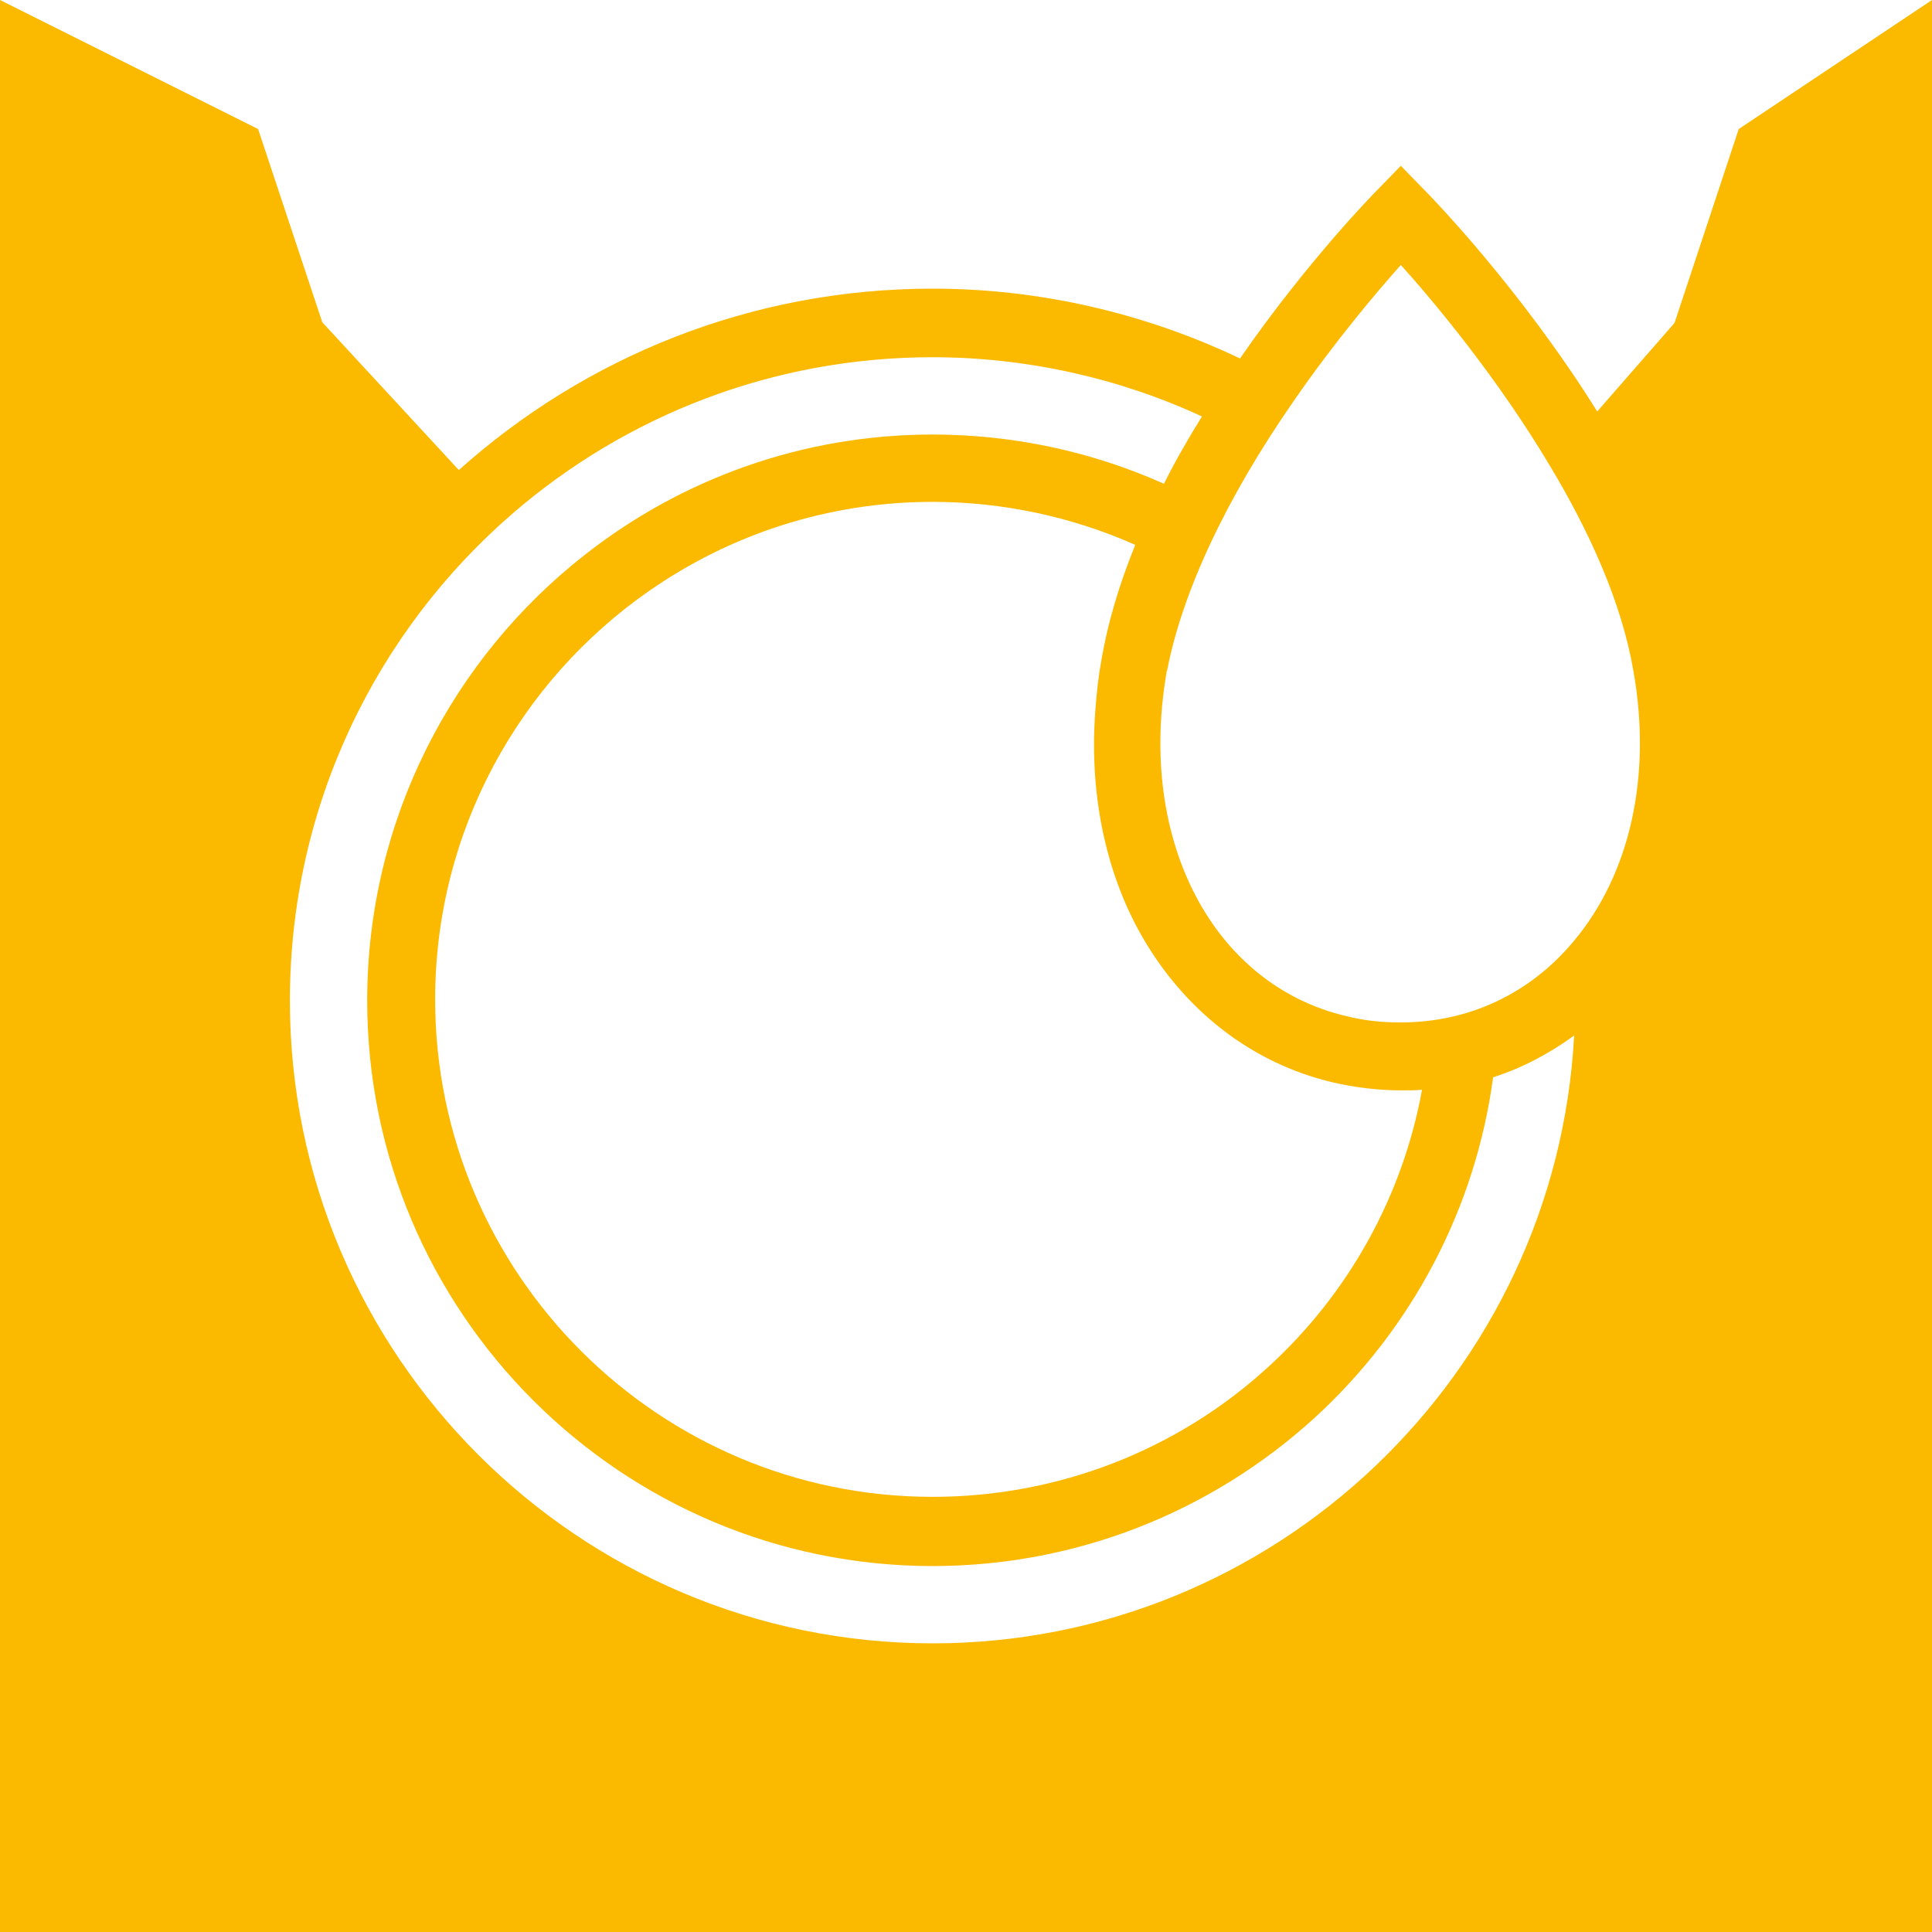
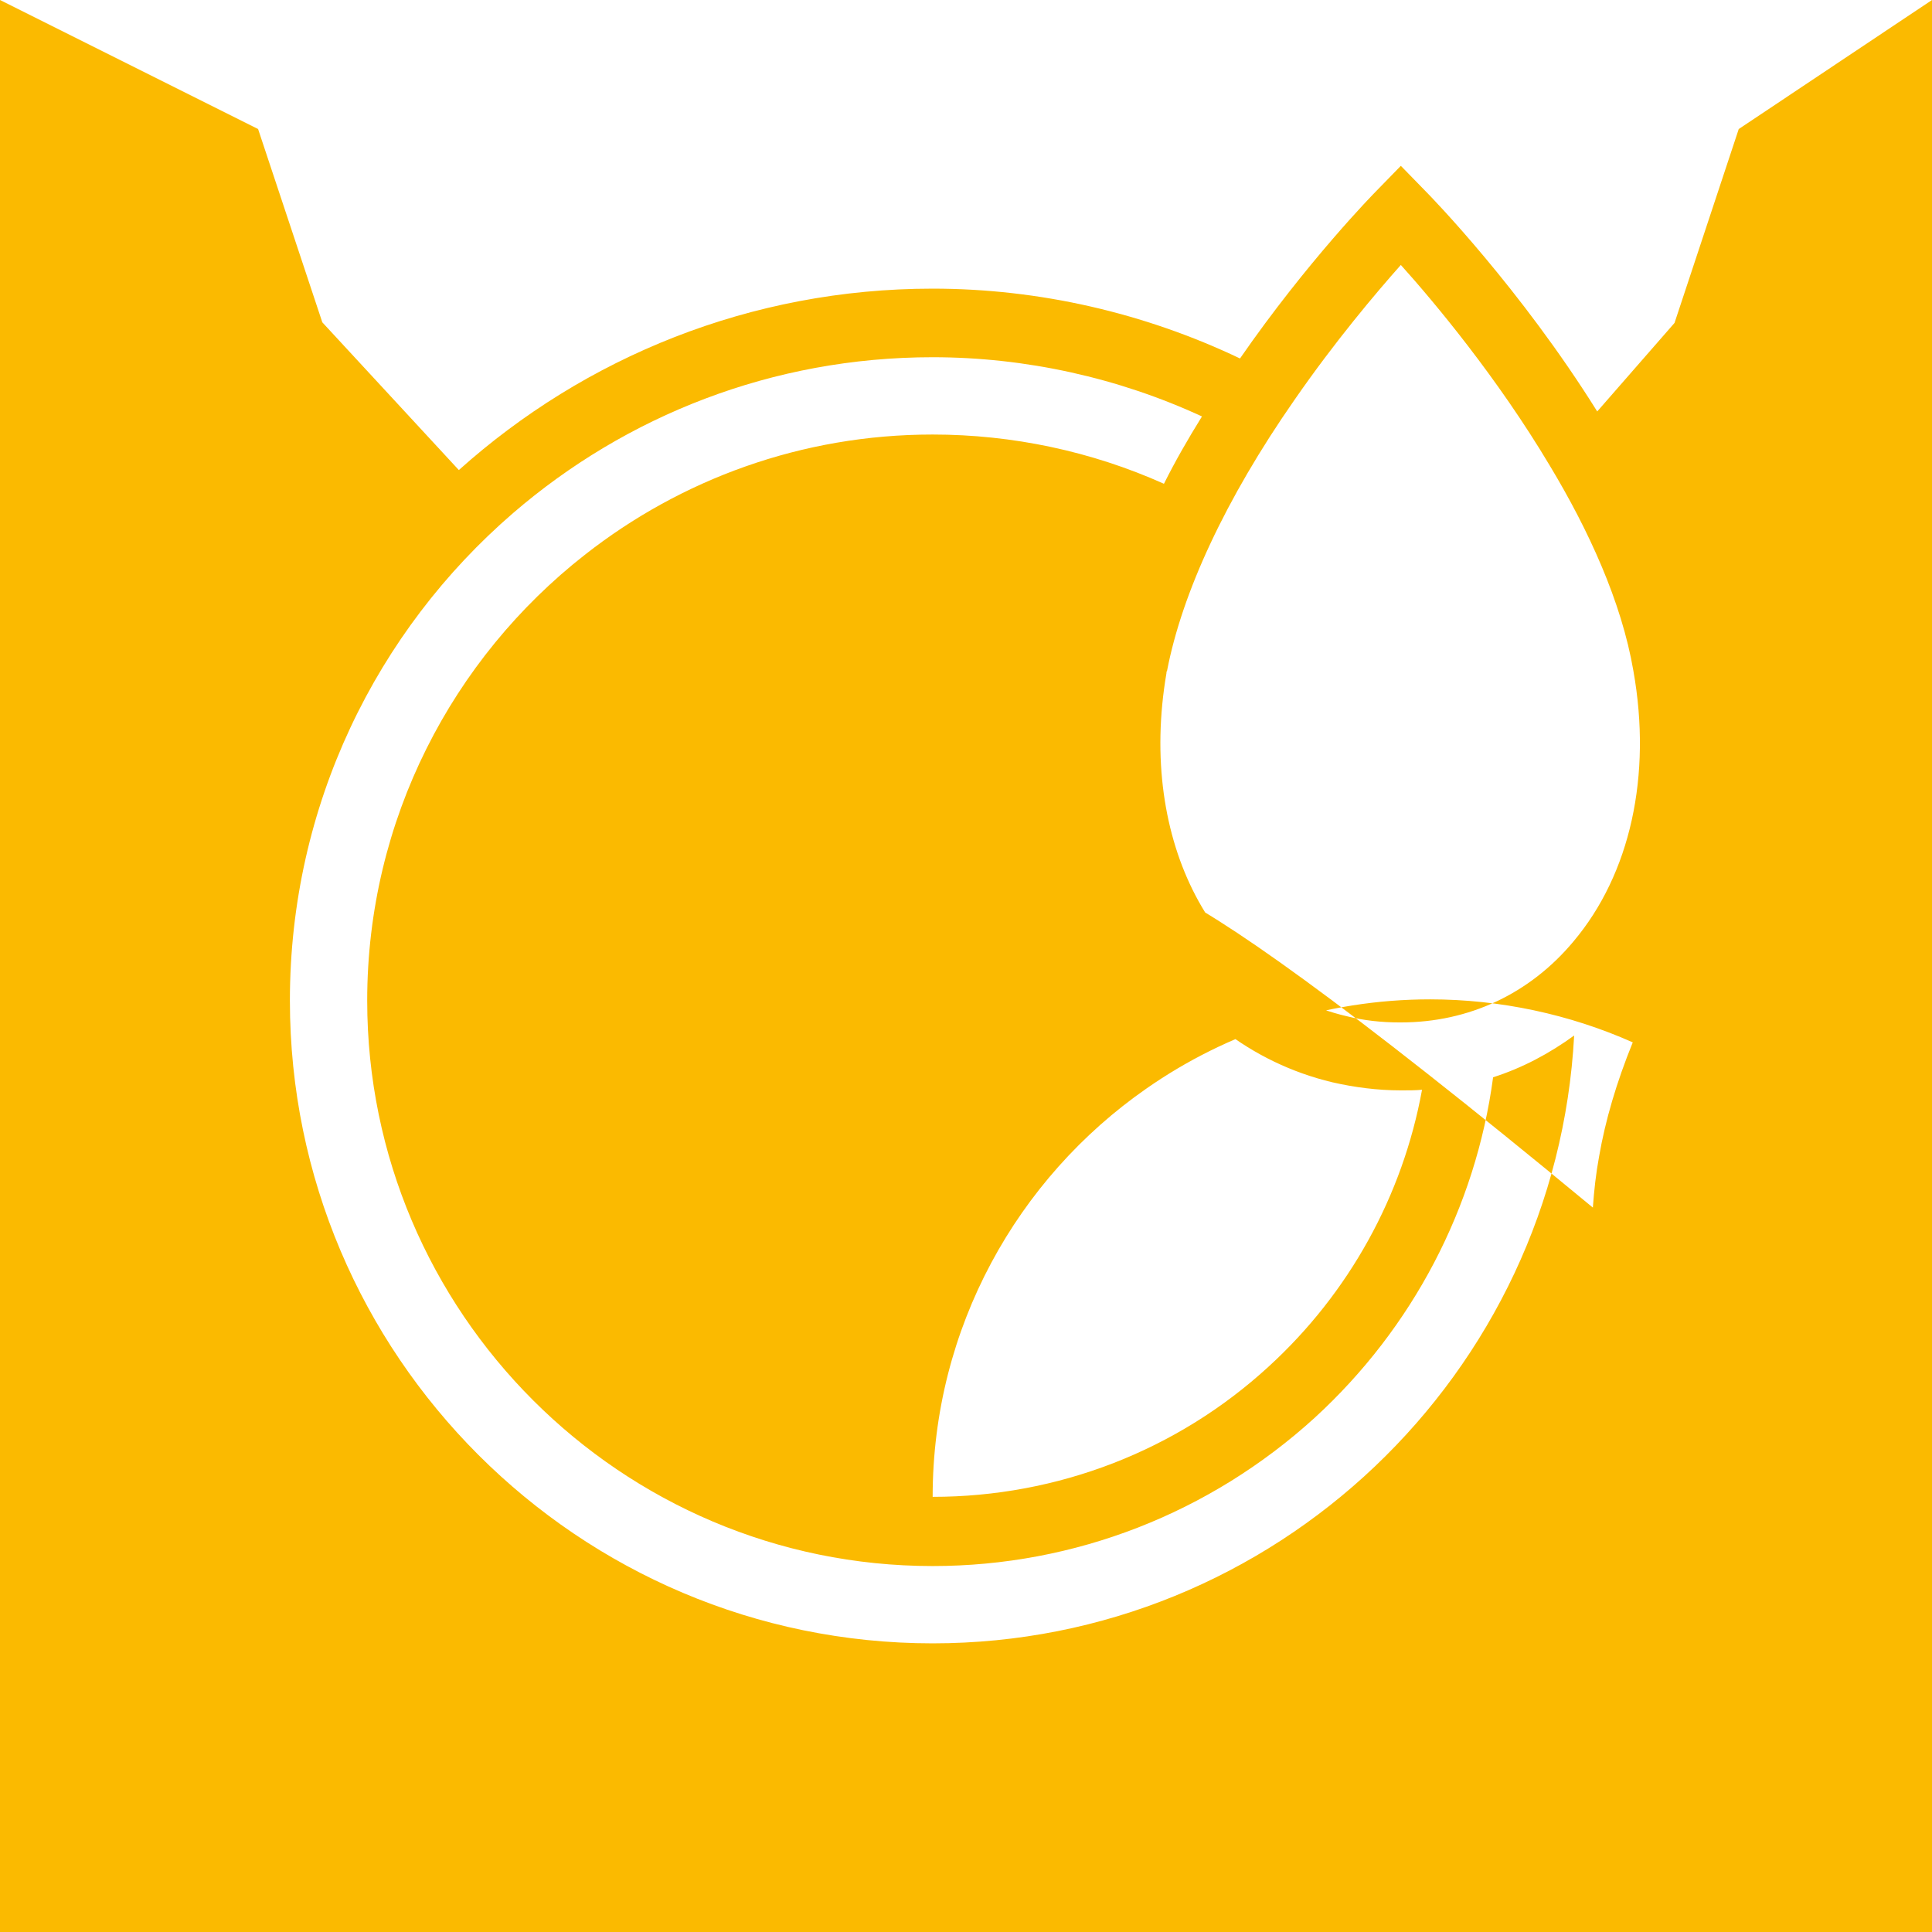
<svg xmlns="http://www.w3.org/2000/svg" version="1.1" id="Ebene_1" x="0px" y="0px" viewBox="0 0 309.9 309.9" style="enable-background:new 0 0 309.9 309.9;" xml:space="preserve" width="65" height="65">
  <style type="text/css">
	.st0{fill:#FBBA00;}
</style>
-   <path class="st0" d="M82.3,82.3c18.1-15.6,41.6-25,67.3-25c14.9,0,29.8,3.3,43.2,9.5c-2.3,3.7-4.3,7.2-6.1,10.8  c-11.6-5.2-24.3-7.9-37.1-7.9c-21,0-40.4,7.2-55.8,19.3c-21.2,16.6-34.9,42.5-34.9,71.5c0,50,40.7,90.7,90.7,90.7  c22.8,0,44.5-8.5,61.3-23.8c15.7-14.4,25.8-33.7,28.6-54.6c4.7-1.5,9-3.8,13-6.7c-2.9,54.3-48,97.5-102.9,97.5  c-56.8,0-103.1-46.2-103.1-103.1C46.5,129.2,60.4,101.2,82.3,82.3 M182.9,149.7c6.9,12.3,17.8,20.8,30.8,23.9  c3.5,0.8,7.2,1.3,11,1.3h0.2c1.1,0,2.2,0,3.2-0.1c-3.1,17-11.7,32.6-24.6,44.4c-14.7,13.5-33.9,20.9-53.9,20.9  c-44,0-79.8-35.8-79.8-79.8c0-27.1,13.6-51.1,34.3-65.5c12.9-9,28.6-14.3,45.5-14.3c11.2,0,22.4,2.4,32.5,6.9  c-2.6,6.4-4.4,12.5-5.4,18.3c-0.5,2.7-0.8,5.4-1,8.2C174.7,126.9,177.2,139.5,182.9,149.7 M207.6,64.2c6.5-9.4,13.1-17.2,17.1-21.7  c5.4,6,15.5,18.1,23.9,32.2c6.2,10.3,11.5,21.8,13.4,32.9v0c3,16.8-0.5,32.6-9.6,43.4c-7,8.4-16.8,13-27.7,13h-0.2  c-2.9,0-5.7-0.3-8.5-1c-21.4-5-33.5-28.1-28.9-55c0-0.1,0-0.3,0.1-0.4C189.6,95.1,196.6,80,207.6,64.2 M278.9,20.7l-10.3,31.1  L256.2,66c-12.3-19.7-26.6-34.4-27.6-35.4l-3.9-4l-3.9,4c-0.4,0.4-11.1,11.3-21.9,26.9c-15.3-7.3-32.2-11.2-49.3-11.2  c-29.2,0-55.8,11-76,29.1L51.7,51.7l-10.3-31L0,0v309.9h309.9V0L278.9,20.7z" />
+   <path class="st0" d="M82.3,82.3c18.1-15.6,41.6-25,67.3-25c14.9,0,29.8,3.3,43.2,9.5c-2.3,3.7-4.3,7.2-6.1,10.8  c-11.6-5.2-24.3-7.9-37.1-7.9c-21,0-40.4,7.2-55.8,19.3c-21.2,16.6-34.9,42.5-34.9,71.5c0,50,40.7,90.7,90.7,90.7  c22.8,0,44.5-8.5,61.3-23.8c15.7-14.4,25.8-33.7,28.6-54.6c4.7-1.5,9-3.8,13-6.7c-2.9,54.3-48,97.5-102.9,97.5  c-56.8,0-103.1-46.2-103.1-103.1C46.5,129.2,60.4,101.2,82.3,82.3 M182.9,149.7c6.9,12.3,17.8,20.8,30.8,23.9  c3.5,0.8,7.2,1.3,11,1.3h0.2c1.1,0,2.2,0,3.2-0.1c-3.1,17-11.7,32.6-24.6,44.4c-14.7,13.5-33.9,20.9-53.9,20.9  c0-27.1,13.6-51.1,34.3-65.5c12.9-9,28.6-14.3,45.5-14.3c11.2,0,22.4,2.4,32.5,6.9  c-2.6,6.4-4.4,12.5-5.4,18.3c-0.5,2.7-0.8,5.4-1,8.2C174.7,126.9,177.2,139.5,182.9,149.7 M207.6,64.2c6.5-9.4,13.1-17.2,17.1-21.7  c5.4,6,15.5,18.1,23.9,32.2c6.2,10.3,11.5,21.8,13.4,32.9v0c3,16.8-0.5,32.6-9.6,43.4c-7,8.4-16.8,13-27.7,13h-0.2  c-2.9,0-5.7-0.3-8.5-1c-21.4-5-33.5-28.1-28.9-55c0-0.1,0-0.3,0.1-0.4C189.6,95.1,196.6,80,207.6,64.2 M278.9,20.7l-10.3,31.1  L256.2,66c-12.3-19.7-26.6-34.4-27.6-35.4l-3.9-4l-3.9,4c-0.4,0.4-11.1,11.3-21.9,26.9c-15.3-7.3-32.2-11.2-49.3-11.2  c-29.2,0-55.8,11-76,29.1L51.7,51.7l-10.3-31L0,0v309.9h309.9V0L278.9,20.7z" />
</svg>